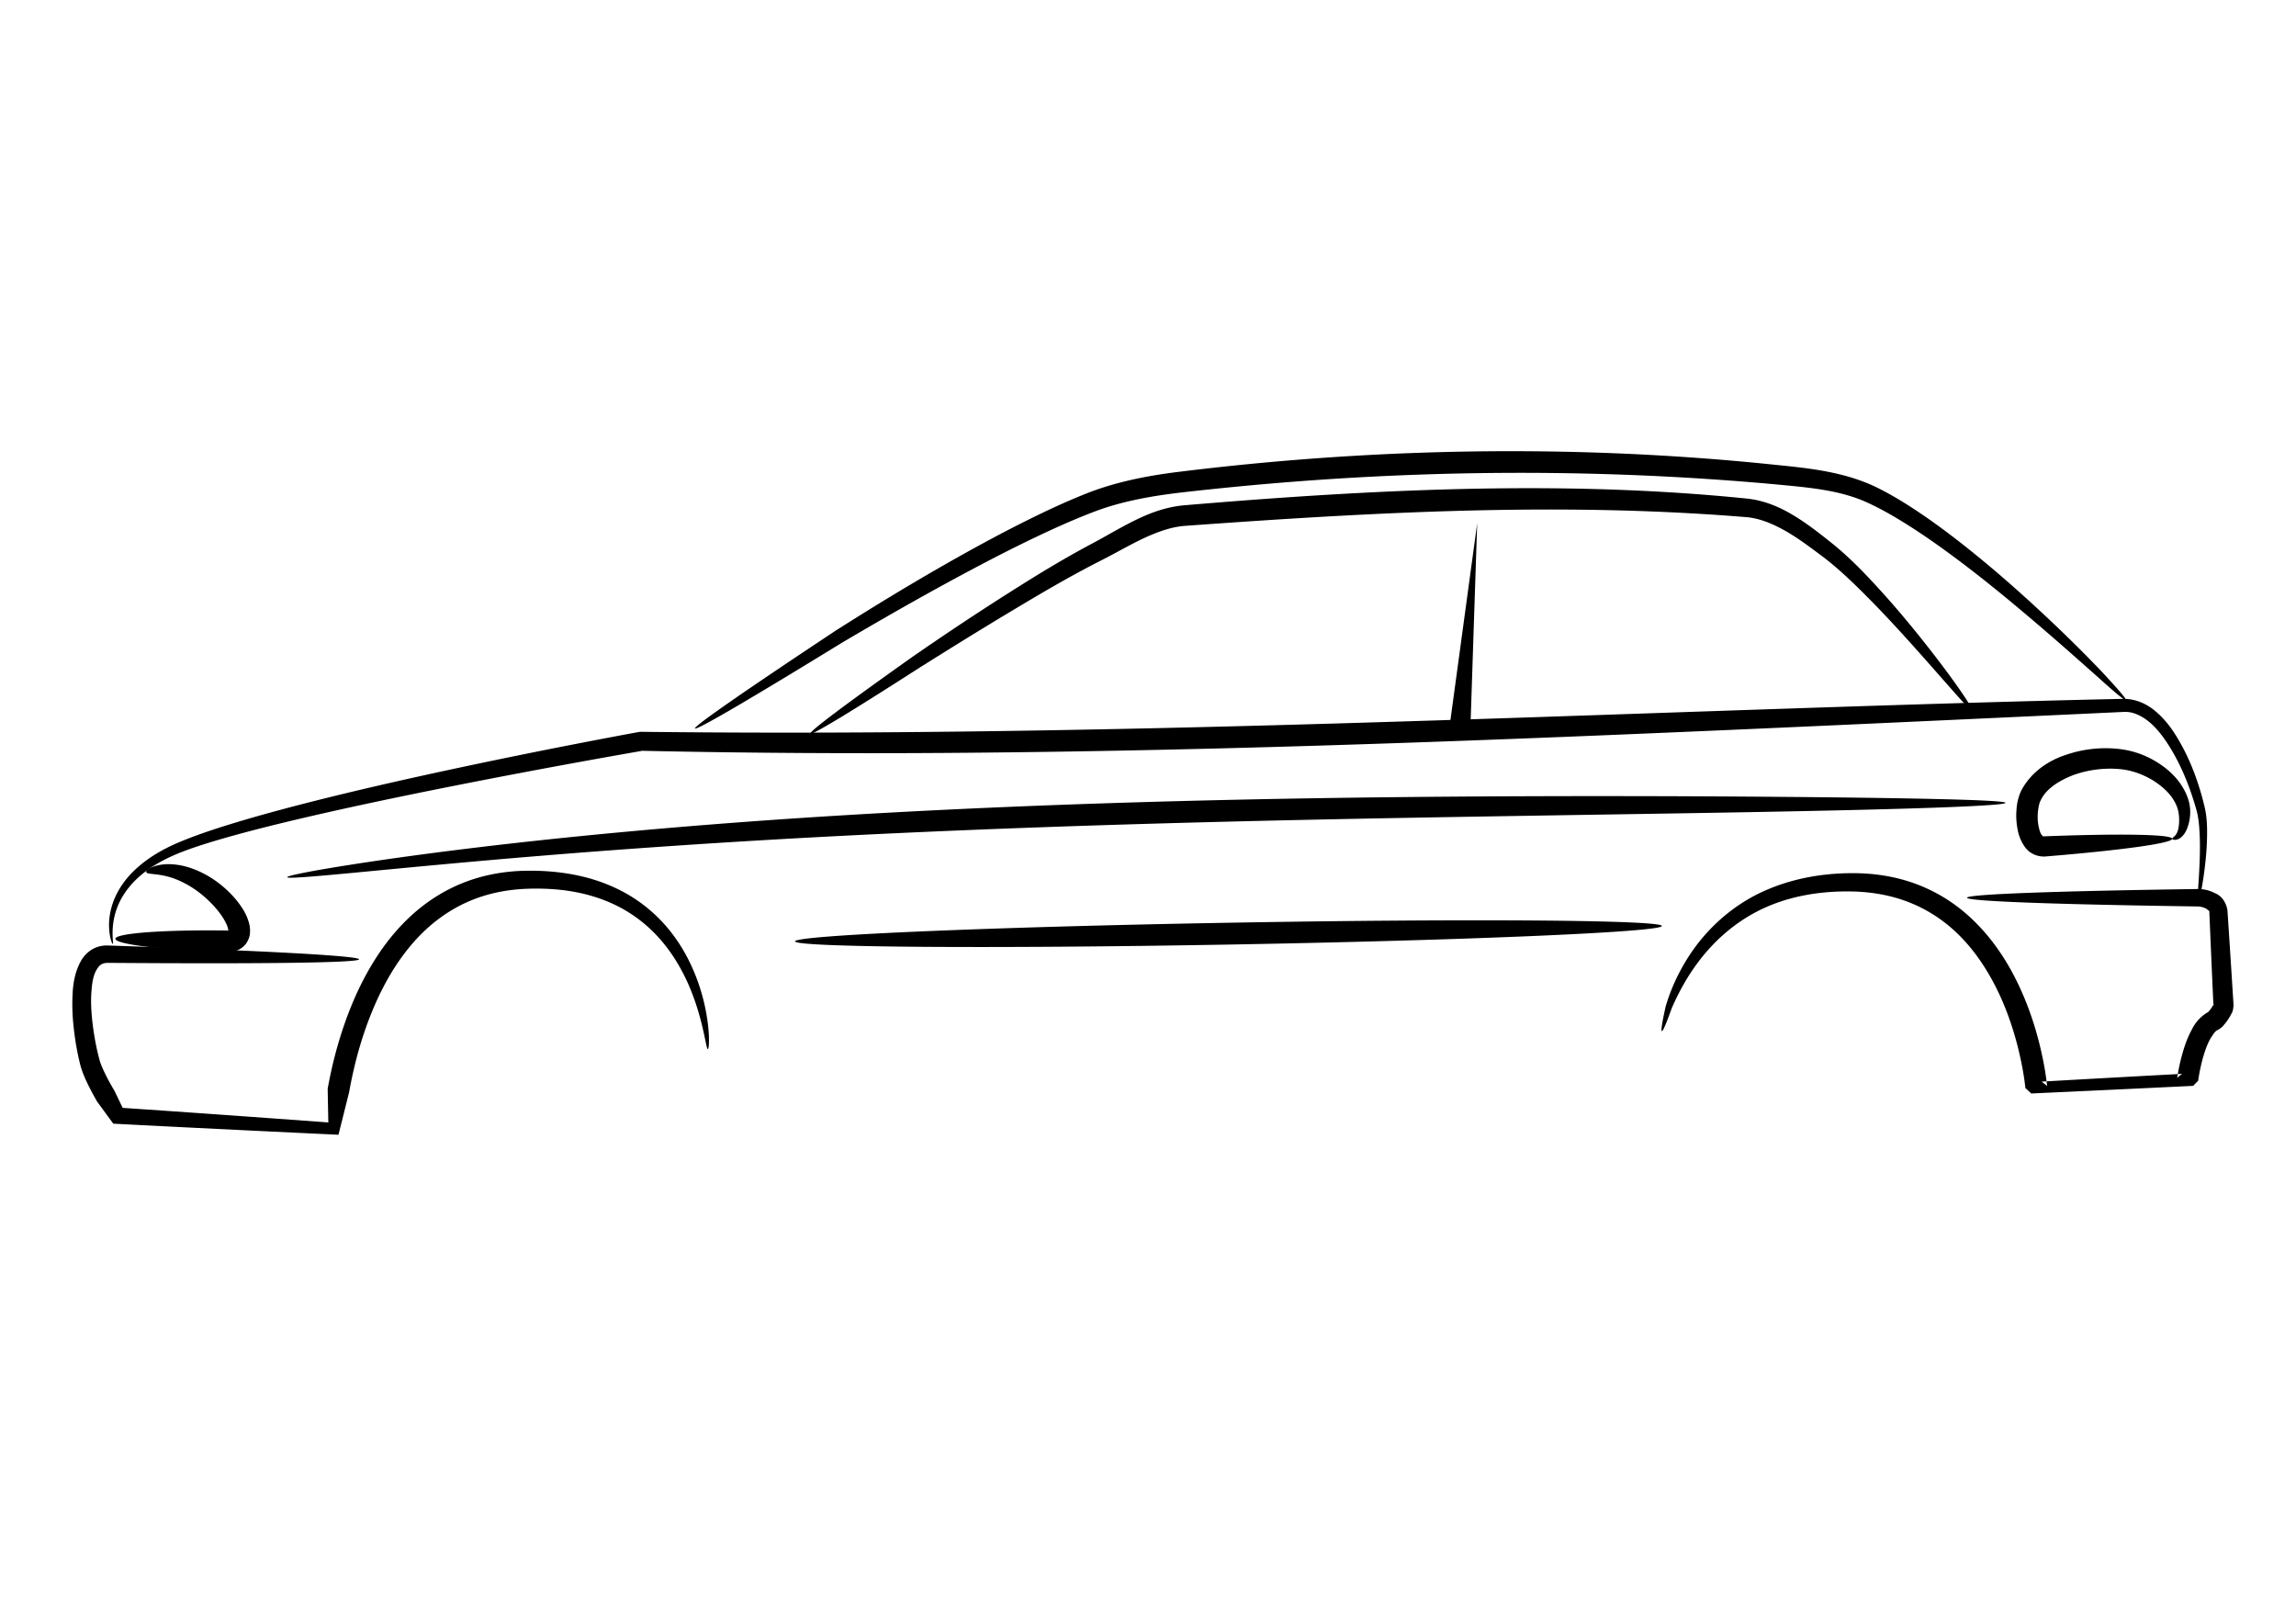
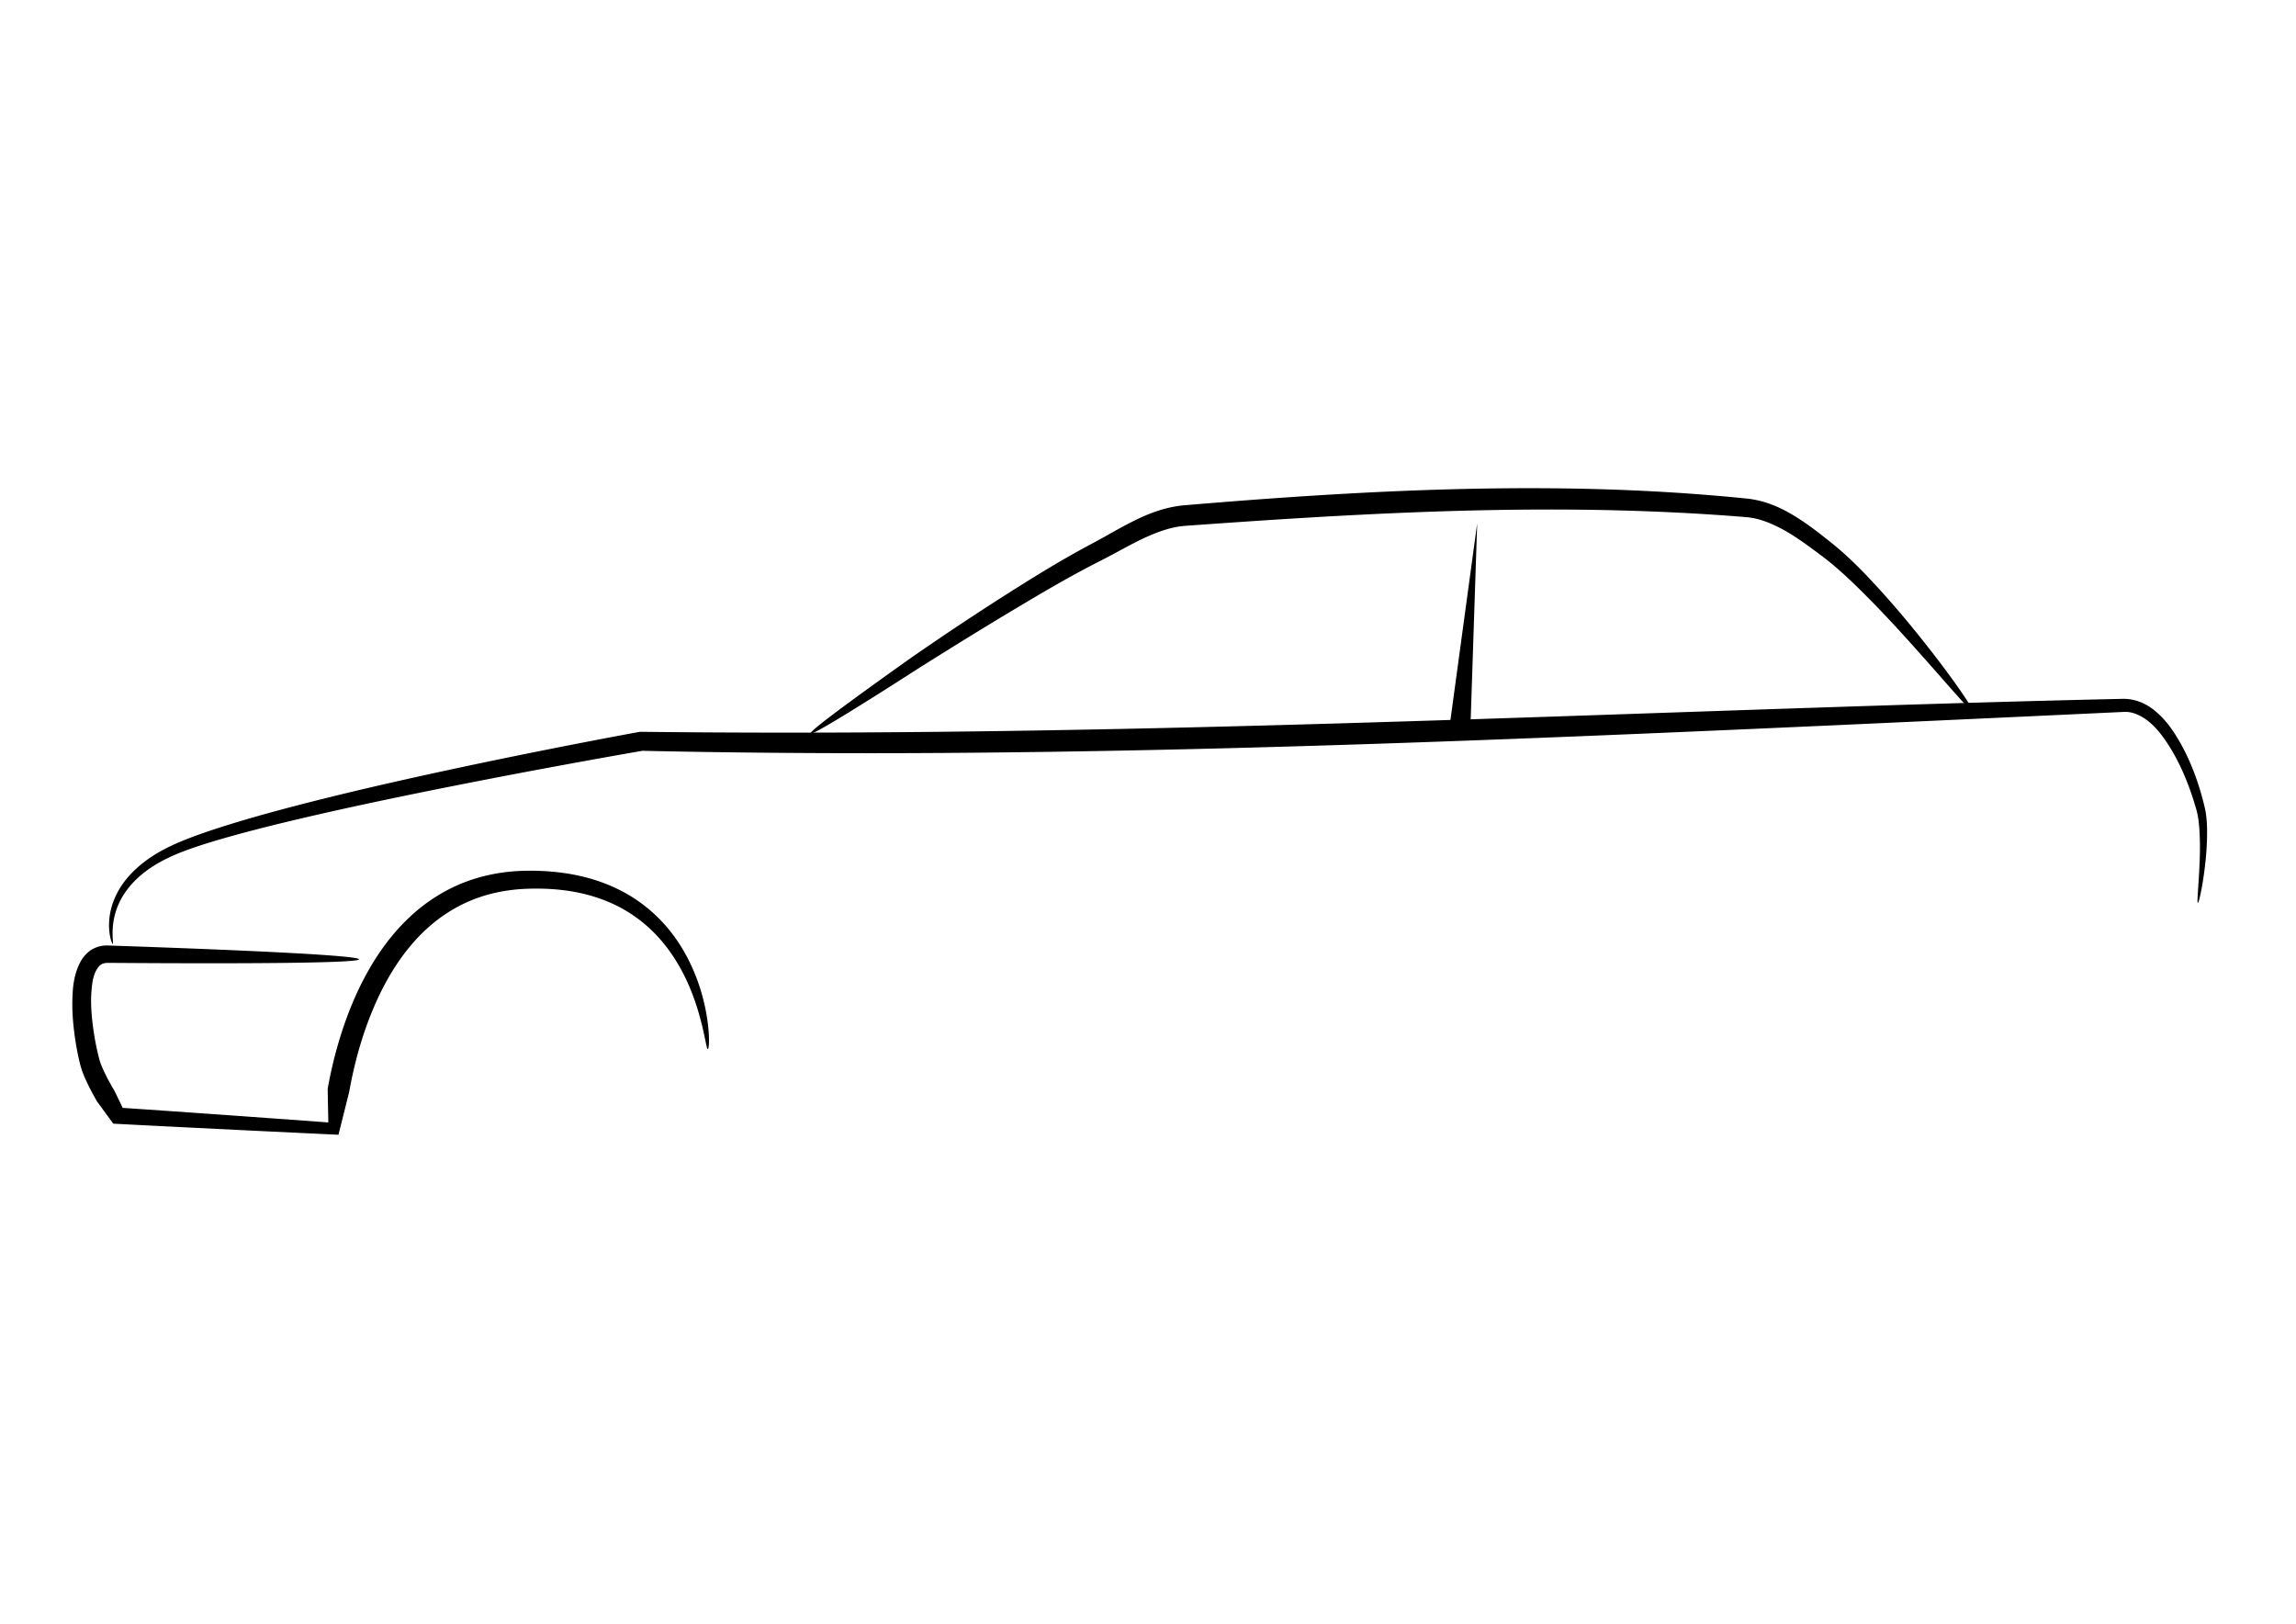
<svg xmlns="http://www.w3.org/2000/svg" viewBox="0 0 1052.4 744.09">
  <g fill-rule="evenodd">
    <path d="M324.44 480.78a.1.1 0 01-.052-.014.2.2 0 01-.051-.042.71.71 0 01-.106-.168 4.24 4.24 0 01-.227-.656c-.158-.566-.34-1.398-.568-2.486-.433-2.065-1.026-5.044-1.984-8.823-.853-3.355-1.986-7.34-3.629-11.793-1.642-4.452-3.794-9.374-6.757-14.476-2.63-4.53-5.908-9.202-10.046-13.602-3.968-4.222-8.754-8.203-14.341-11.488-5.74-3.383-12.366-6.023-19.586-7.71-8.035-1.881-16.818-2.553-25.995-2.19-8.536.358-17.356 2.011-25.671 5.529-6.981 2.935-13.652 7.208-19.59 12.585-5.491 4.967-10.378 10.904-14.643 17.468-4.013 6.182-7.455 12.93-10.413 20.049-4.874 11.707-8.395 24.36-10.747 37.522a15462.99 15462.99 0 01-4.888 19.557l-5.95-.28c-34.05-1.609-66.832-3.21-97.273-4.798-2.515-3.431-5-6.829-7.452-10.19-1.585-2.756-3.103-5.57-4.482-8.466-1.243-2.578-2.445-5.396-3.25-8.51-1.266-5.055-2.148-10.092-2.752-15.05-.703-5.687-1.037-11.419-.708-17.089.196-4.874 1.059-10.183 3.686-15.034a14.921 14.921 0 014.992-5.386 13.485 13.485 0 017.497-1.93c69.98 2.342 115.15 4.707 115.12 6.329-.033 1.622-45.262 2.142-115.28 1.627-1.154.028-2.273.268-3 .813-.79.466-1.486 1.414-2.129 2.533-1.713 2.985-2.096 7.046-2.36 11.47-.2 4.993.221 10.185.962 15.517.654 4.641 1.548 9.304 2.785 13.92.556 2.152 1.587 4.38 2.746 6.779 1.252 2.551 2.67 5.091 4.181 7.65 1.248 2.574 2.498 5.167 3.75 7.778 28.013 1.89 57.821 4.015 88.84 6.28l5.422.396c-.105-5.187-.206-10.336-.3-15.445 2.498-13.853 6.31-27.269 11.591-39.77 3.204-7.568 6.993-14.809 11.433-21.51 4.72-7.128 10.23-13.623 16.466-19.129 6.774-5.973 14.396-10.667 22.392-13.873 9.539-3.802 19.392-5.455 28.79-5.61 9.808-.182 19.308.825 28.06 3.13 7.88 2.078 15.094 5.253 21.328 9.229a69.311 69.311 0 0115.262 13.272c4.29 5.006 7.557 10.201 10.075 15.18a87.715 87.715 0 016.1 15.668 90.229 90.229 0 012.623 12.495c.543 3.967.69 7.082.66 9.23-.015 1.132-.081 2-.174 2.588-.047.301-.102.53-.161.685a.68.68 0 01-.094.177.208.208 0 01-.048.046.101.101 0 01-.052.017z" />
    <path d="M51.722 432.59a.069.069 0 01-.052-.009.259.259 0 01-.063-.05 1.182 1.182 0 01-.154-.223 5.876 5.876 0 01-.393-.91c-.273-.773-.584-1.932-.806-3.472a27.866 27.866 0 01-.25-5.13c.083-2.013.38-4.324 1.062-6.842.655-2.406 1.666-4.982 3.132-7.608s3.389-5.303 5.799-7.85c2.718-2.87 5.994-5.596 9.794-8.075s8.129-4.71 12.818-6.65c7.12-2.966 15.042-5.625 23.553-8.238 9.436-2.899 19.671-5.734 30.611-8.571 20.845-5.406 44.304-10.834 69.946-16.339 19.018-4.083 39.25-8.21 60.547-12.333a2979.949 2979.949 0 0124.023-4.55l1.356-.25.768-.097.088-.016c.007 0 .015-.003.022-.004 37.811.445 78.413.512 121.11.157 42.692-.355 87.474-1.133 133.63-2.248 43.405-1.05 85.606-2.328 126.01-3.641 40.402-1.313 79.006-2.66 115.21-3.893 36.208-1.233 70.021-2.355 100.84-3.283 30.82-.929 58.648-1.666 82.89-2.195 5.634-.048 10.625 2.253 14.413 5.38 4.647 3.8 7.971 8.407 10.633 12.901 3.263 5.468 5.742 10.937 7.705 16.198 1.964 5.261 3.413 10.315 4.54 15.034.567 2.386.854 4.694 1.002 6.9.148 2.204.158 4.306.128 6.289-.07 5.541-.532 10.349-1.018 14.41-.6 5.02-1.275 8.917-1.833 11.652-.313 1.534-.594 2.704-.824 3.498-.121.416-.229.73-.32.938a1.3 1.3 0 01-.129.239.337.337 0 00-.09.052c-.014.013-.016.02-.016.021 0 0 .001-.009-.01-.025a.373.373 0 00-.068-.078 1.36 1.36 0 01-.048-.265 9.141 9.141 0 01-.023-.988c.013-.824.078-2.018.177-3.572.176-2.771.473-6.685.7-11.676.184-4.043.348-8.79.132-14.161-.082-1.94-.193-3.956-.424-6.008-.23-2.052-.581-4.142-1.185-6.216-1.304-4.544-2.902-9.38-4.966-14.363-2.065-4.982-4.595-10.11-7.834-15.155-2.665-4.117-5.732-8.181-9.724-11.197-3.15-2.345-6.971-4.086-10.715-3.812-24.19 1.133-51.958 2.422-82.714 3.836s-64.5 2.956-100.64 4.534c-36.144 1.577-74.688 3.19-115.04 4.684-40.356 1.494-82.524 2.866-125.92 3.91-46.146 1.111-90.937 1.774-133.66 1.917-42.719.144-83.367-.232-121.22-1.069l-.03.005-.088.015c.026.01.051.017.076.026l-1.35.234c-1.727.3-3.45.601-5.168.903a3563.076 3563.076 0 00-18.832 3.368 3851.277 3851.277 0 00-60.568 11.472c-25.669 5.085-49.128 10.036-69.99 14.928-10.95 2.567-21.172 5.112-30.592 7.71-8.519 2.352-16.352 4.697-23.367 7.331-4.536 1.716-8.706 3.653-12.367 5.814-3.66 2.161-6.815 4.546-9.449 7.085-2.322 2.234-4.226 4.59-5.72 6.918a32.46 32.46 0 00-3.34 6.8 32.304 32.304 0 00-1.519 6.278 34.026 34.026 0 00-.32 4.86c.007 1.49.097 2.635.154 3.428.03.42.051.739.051.961 0 .115-.005.203-.017.265a.266.266 0 01-.025.075c-.01.02-.023.031-.038.036z" />
-     <path d="M761.73 472.55c-.484-.14.141-4.07 1.744-11.3a85.24 85.24 0 014.135-11.123 89.533 89.533 0 017.696-13.706 82.78 82.78 0 0111.16-13.132 79.777 79.777 0 0116.046-11.891c6.493-3.614 13.84-6.485 21.845-8.407 8.004-1.923 16.667-2.897 25.61-2.825 8.693.043 17.814 1.31 26.778 4.405a74.783 74.783 0 0121.034 11.37c5.587 4.324 10.632 9.437 15.089 15.143 4.457 5.706 8.326 12.005 11.576 18.646 5.079 10.322 8.855 21.5 11.398 33.096.786 3.57 1.46 7.202 1.983 10.89a101.4 101.4 0 01.394 3.101c.03.276.06.558.088.847a686.486 686.486 0 00-2.595-2.041V495.692l4.64-.263c20.607-1.165 40.607-2.268 59.831-3.293l-.154.123a511.494 511.494 0 00-2.085 1.683 87.077 87.077 0 01.616-3.581 88.378 88.378 0 012.135-8.738c.99-3.343 2.27-6.749 4.082-10.015a18.279 18.279 0 017.624-7.95c-.486.388-.53.275-.027-.115.4-.428.791-.937 1.188-1.5.391-.574.72-1.084.94-1.548.106-.637.237-.45.068.547a9500.226 9500.226 0 01-1.907-43.518c.52.263-.357-.143-1.18-.954-1.275-.705-2.712-1.126-4.071-1.15-64.234-.912-105.8-2.364-105.8-3.998s41.562-3.085 105.8-3.997a16.594 16.594 0 017.956 1.96c2.512.992 4.872 3.569 5.6 7.69.911 13.645 1.847 28.19 2.796 43.47-.105 2.172-.52 3.482-.92 3.912a20.795 20.795 0 01-1.622 2.815 22.956 22.956 0 01-1.949 2.526c-.304.5-1.176 1.316-2.744 2.238-1.17.371-2.185 2.114-3.48 4.152-1.326 2.4-2.295 5.176-3.173 8.15a80.015 80.015 0 00-1.817 7.812 78.692 78.692 0 00-.512 3.153l-1.709 1.723-.443.446-.159.16a25175.818 25175.818 0 01-74.24 3.496l-.002-.017-.008-.051c-.877-.811-1.754-1.625-2.632-2.442-.022-.23-.047-.466-.073-.709a92.97 92.97 0 00-.353-2.797c-.478-3.41-1.1-6.798-1.83-10.158-2.375-10.916-5.827-21.361-10.456-30.93-2.977-6.116-6.438-11.892-10.376-17.084-3.94-5.192-8.356-9.8-13.231-13.638a66.518 66.518 0 00-18.301-10.29c-7.82-2.89-15.994-4.19-23.913-4.439-8.321-.232-16.36.431-23.781 1.952-7.422 1.521-14.226 3.9-20.253 6.988-5.787 2.94-10.851 6.505-15.215 10.282a83.121 83.121 0 00-11.084 11.678c-3.393 4.334-6.065 8.56-8.213 12.408a114.159 114.159 0 00-5.045 10.258c-2.457 6.888-4.015 10.547-4.499 10.408zM364.41 431.41c-.049-2.76 88.911-6.58 198.57-8.526s198.7-1.287 198.75 1.473c.049 2.76-88.911 6.58-198.57 8.526s-198.7 1.287-198.75-1.473zM67.004 399.67c-.148-.49.558-1.265 2.192-2.04 1.634-.774 4.224-1.525 7.6-1.588 3.032-.056 6.664.433 10.493 1.723a43.906 43.906 0 018.909 4.18 49.147 49.147 0 018.782 6.886c2.122 2.07 4.182 4.464 5.98 7.251 1.365 2.044 2.628 4.558 3.341 7.604.279 1.171.397 2.548.26 4.097a8.852 8.852 0 01-.664 2.654c-.22.53-.493 1.06-.82 1.588-.984 1.429-2.203 2.478-3.544 3.132-1.72.773-3.33 1.138-4.738 1.215-14.599-.452-27.61-1.339-36.94-2.436-9.333-1.098-14.986-2.408-14.956-3.703.03-1.295 5.723-2.347 14.996-3.022 9.272-.675 22.123-.974 36.552-.766.406-.092.626-.12.552-.185-.044-.007-.102.076-.28.276-.034.081-.062.135-.081.168-.034.056-.042.048-.015.002.046-.144-.011-.477-.082-.954-.217-1.347-1.008-2.84-1.93-4.479-1.243-2.102-2.782-4.05-4.425-5.883-2.193-2.415-4.507-4.53-6.833-6.316s-4.666-3.243-6.924-4.406c-2.968-1.527-5.749-2.524-8.172-3.115-2.674-.655-4.925-.854-6.527-1.031-1.6-.178-2.577-.362-2.725-.852zM995.65 384.39c.126 2.093-24.087 5.345-58.498 8.154-3.744.035-6.963-1.567-8.91-4.235a19.632 19.632 0 01-3.483-8.396 32.813 32.813 0 01-.444-9.21c.186-2.648.802-5.592 2.245-8.565a30.96 30.96 0 015.643-7.479c4.31-4.223 9.565-7.045 14.743-8.72 8.68-2.993 17.64-3.652 25.729-2.512 7.31 1.04 13.657 3.999 18.648 7.653 3.035 2.16 5.63 4.722 7.631 7.44s3.408 5.593 4.241 8.413c.644 2.294.797 4.46.686 6.403a20.446 20.446 0 01-.964 5.142c-.296.997-.69 1.935-1.154 2.752a10.015 10.015 0 01-1.547 2.076 5.467 5.467 0 01-1.808 1.245c-.58.243-1.101.334-1.517.344-.832.019-1.226-.252-1.242-.505-.015-.253.324-.491.78-.896.23-.203.488-.453.744-.774s.512-.715.717-1.163c.23-.479.42-1.039.563-1.693.143-.654.24-1.404.322-2.239a22.714 22.714 0 00-.069-4.199c-.17-1.486-.523-3.034-1.198-4.493-.87-2.025-2.203-4.035-4-5.942-1.797-1.907-4.06-3.713-6.624-5.326-4.353-2.644-9.614-4.696-15.28-5.194-6.793-.622-14.238.188-21.372 2.778-4.081 1.595-8.125 3.721-11.15 6.559-1.556 1.458-2.806 3.078-3.649 4.867-.717 1.253-1.025 3.016-1.289 4.986-.234 2.221-.188 4.423.162 6.506.406 1.922.775 3.528 1.526 4.441.357.4.791.87.764.681 34.5-1.326 58.927-.992 59.053 1.101zM131.66 402.02c-.093-.681 10.688-2.873 30.324-5.93 19.636-3.058 48.133-6.94 83.466-10.768 35.333-3.827 77.505-7.572 124.42-10.638 46.915-3.064 98.571-5.444 152.79-7.05l2.02-.06c54.454-1.593 106.35-2.289 153.55-2.572 47.203-.284 89.715-.163 125.42.088 35.703.25 64.599.636 84.57 1.108 19.973.471 31.022 1.042 31.027 1.732.005.69-11.035 1.434-31.001 2.159-19.967.725-48.861 1.416-84.556 2.07-35.695.655-78.19 1.267-125.35 2.056-47.163.79-98.994 1.764-153.36 3.356l-2.017.059c-54.139 1.6-105.7 3.69-152.54 6.239s-88.96 5.554-124.3 8.473-63.899 5.726-83.654 7.597c-19.756 1.87-30.712 2.762-30.806 2.08zM318.56 333.84c-.634-.993 23.577-17.722 64.596-44.902 16.761-10.644 36.441-22.746 58.912-35.268 9.251-5.155 18.989-10.38 29.263-15.474 8.445-4.188 17.276-8.318 26.608-12.028 13.221-5.225 27.594-8.121 42.227-9.91 34.281-4.246 70.99-7.352 109.14-8.71a1206.32 1206.32 0 0186.104-.006c27.584.993 53.888 2.919 78.465 5.493 7.959.794 15.99 1.618 23.754 3.127 7.764 1.51 15.259 3.704 22.226 7.039 6.584 3.212 12.617 6.887 18.267 10.625 6.914 4.568 13.311 9.285 19.303 13.935 7.365 5.714 14.14 11.34 20.383 16.738a657.808 657.808 0 0117.162 15.392c12.466 11.56 22.065 21.236 28.709 28.247 7.374 7.938 11.172 12.393 10.808 12.77l-.001.002h-.001c-.38.363-4.891-3.376-12.911-10.617-7.213-6.383-17.316-15.437-30.184-26.372-5.382-4.574-11.244-9.48-17.604-14.606-6.36-5.128-13.221-10.477-20.625-15.9-6.023-4.41-12.394-8.864-19.198-13.134-5.576-3.497-11.399-6.883-17.595-9.744-6.153-2.899-12.974-4.729-20.276-5.974s-15.086-1.905-23.083-2.668a1282.707 1282.707 0 00-77.917-4.645 1322.094 1322.094 0 00-85.432.292c-37.858 1.349-74.297 4.268-108.37 8.182-14.215 1.656-27.82 4.193-40.059 8.899-9.053 3.46-17.731 7.37-26.122 11.36-10.195 4.852-19.915 9.842-29.195 14.767-22.518 11.948-42.402 23.456-59.462 33.474-41.892 25.71-67.263 40.609-67.897 39.616z" />
    <path d="M371.46 336.19c-.622-.921 16.843-13.956 46.891-35.25 12.171-8.415 26.459-18.06 42.706-28.387 12.142-7.72 25.372-15.953 40.042-23.722 6.157-3.262 12.446-7.112 19.446-10.521 6.597-3.251 13.998-6 22.173-6.74 31.182-2.623 64.855-5.116 99.99-6.572 29.025-1.204 57.127-1.58 83.694-.988 26.567.593 51.599 2.155 74.509 4.503 7.896.862 14.883 3.89 20.883 7.505 6.548 3.908 12.17 8.385 17.442 12.579 4.264 3.388 8.121 6.922 11.694 10.445 3.573 3.522 6.862 7.033 9.958 10.42 8.43 9.208 15.452 17.753 21.317 25.156 7.04 8.886 12.394 16.173 16.05 21.429 2.01 2.888 3.505 5.166 4.466 6.775.5.835.856 1.49 1.065 1.956.106.237.175.425.205.564a.58.58 0 01.017.172.35.35 0 00-.041.078c-.004.014-.002.017-.002.018 0 0-.003-.003-.018-.003a.333.333 0 00-.087.018.586.586 0 01-.16-.062 3.18 3.18 0 01-.489-.347c-.393-.325-.93-.838-1.609-1.533-1.307-1.337-3.135-3.346-5.466-5.966-4.242-4.77-10.137-11.572-17.649-19.968-6.261-6.997-13.617-15.118-22.266-23.843-3.198-3.222-6.542-6.537-10.103-9.82-3.56-3.283-7.338-6.533-11.432-9.578-5.403-4.02-10.893-8.175-16.915-11.539-5.515-3.046-11.48-5.558-17.642-5.993-22.731-1.863-47.542-3.04-73.895-3.37-26.352-.329-54.246.188-83.112 1.39-34.942 1.453-68.512 3.735-99.671 5.975-6.451.402-12.823 2.763-18.972 5.59-6.515 3.036-12.806 6.753-19.344 10.065-14.463 7.317-27.716 15.159-40.019 22.511-16.411 9.81-30.965 18.908-43.47 26.744-30.951 19.9-49.564 31.23-50.186 30.309z" />
    <path d="M663.88 336.95l9.965.84 3.246-97.987z" />
  </g>
</svg>